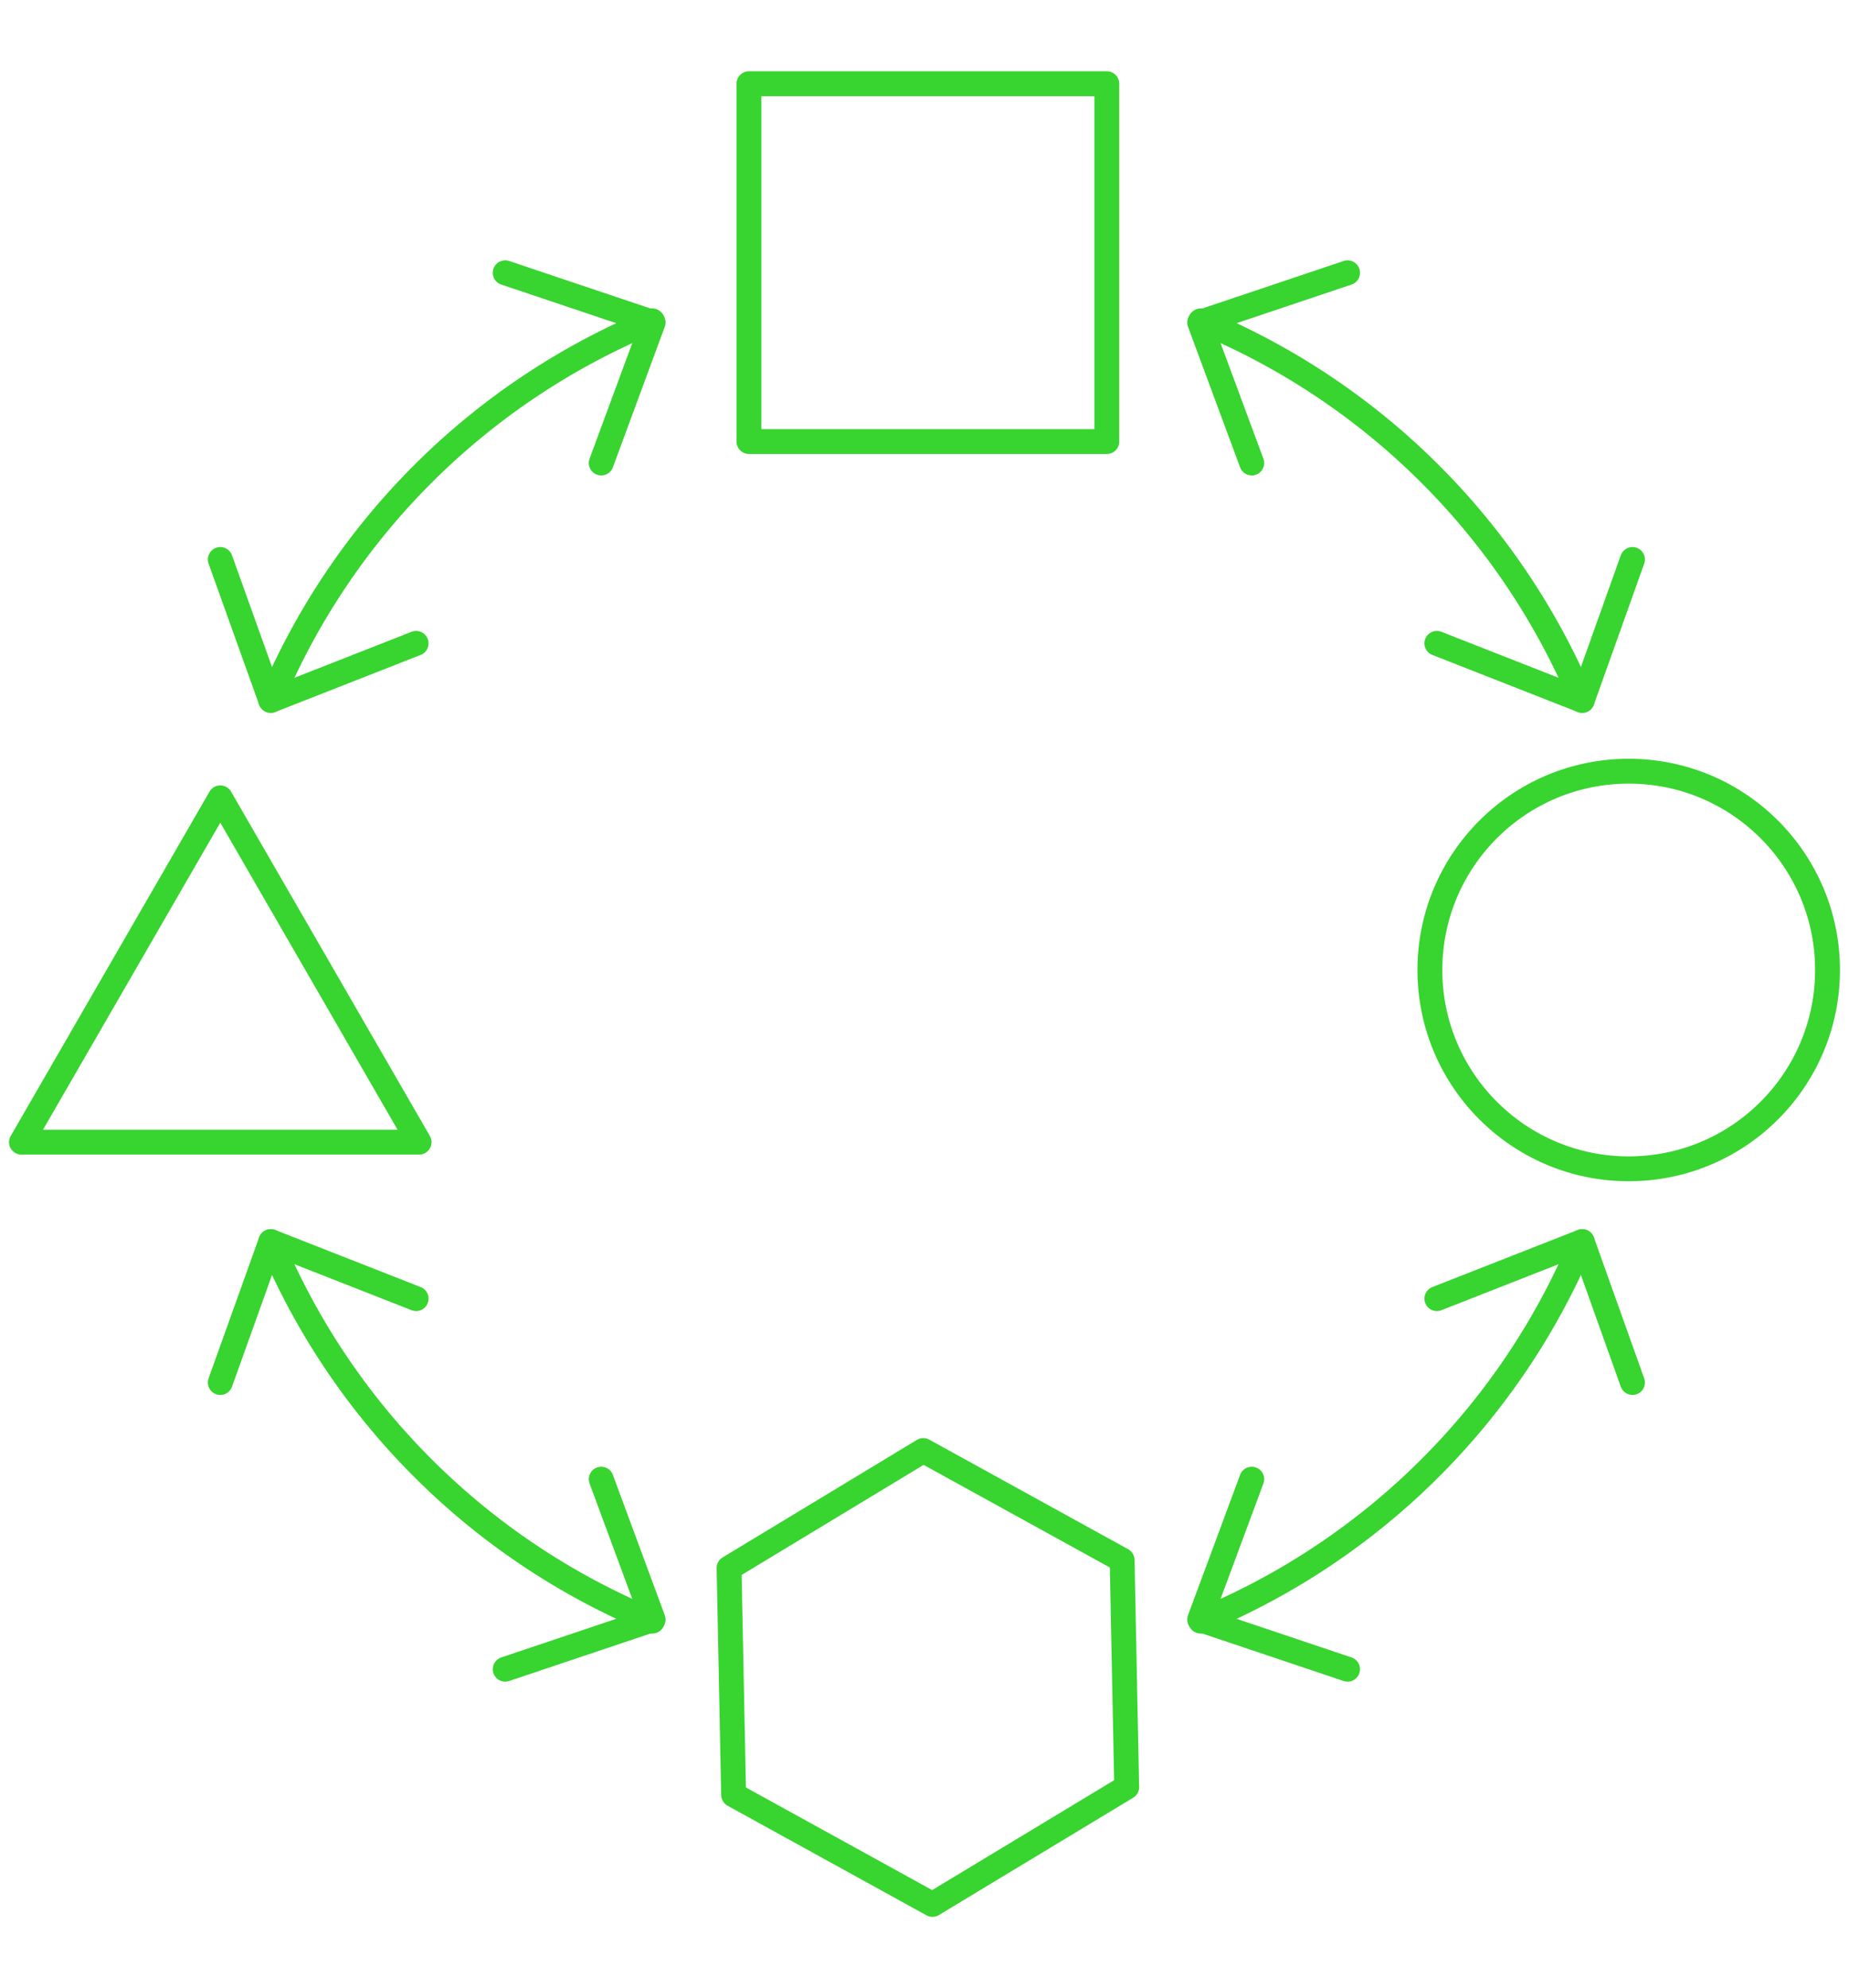
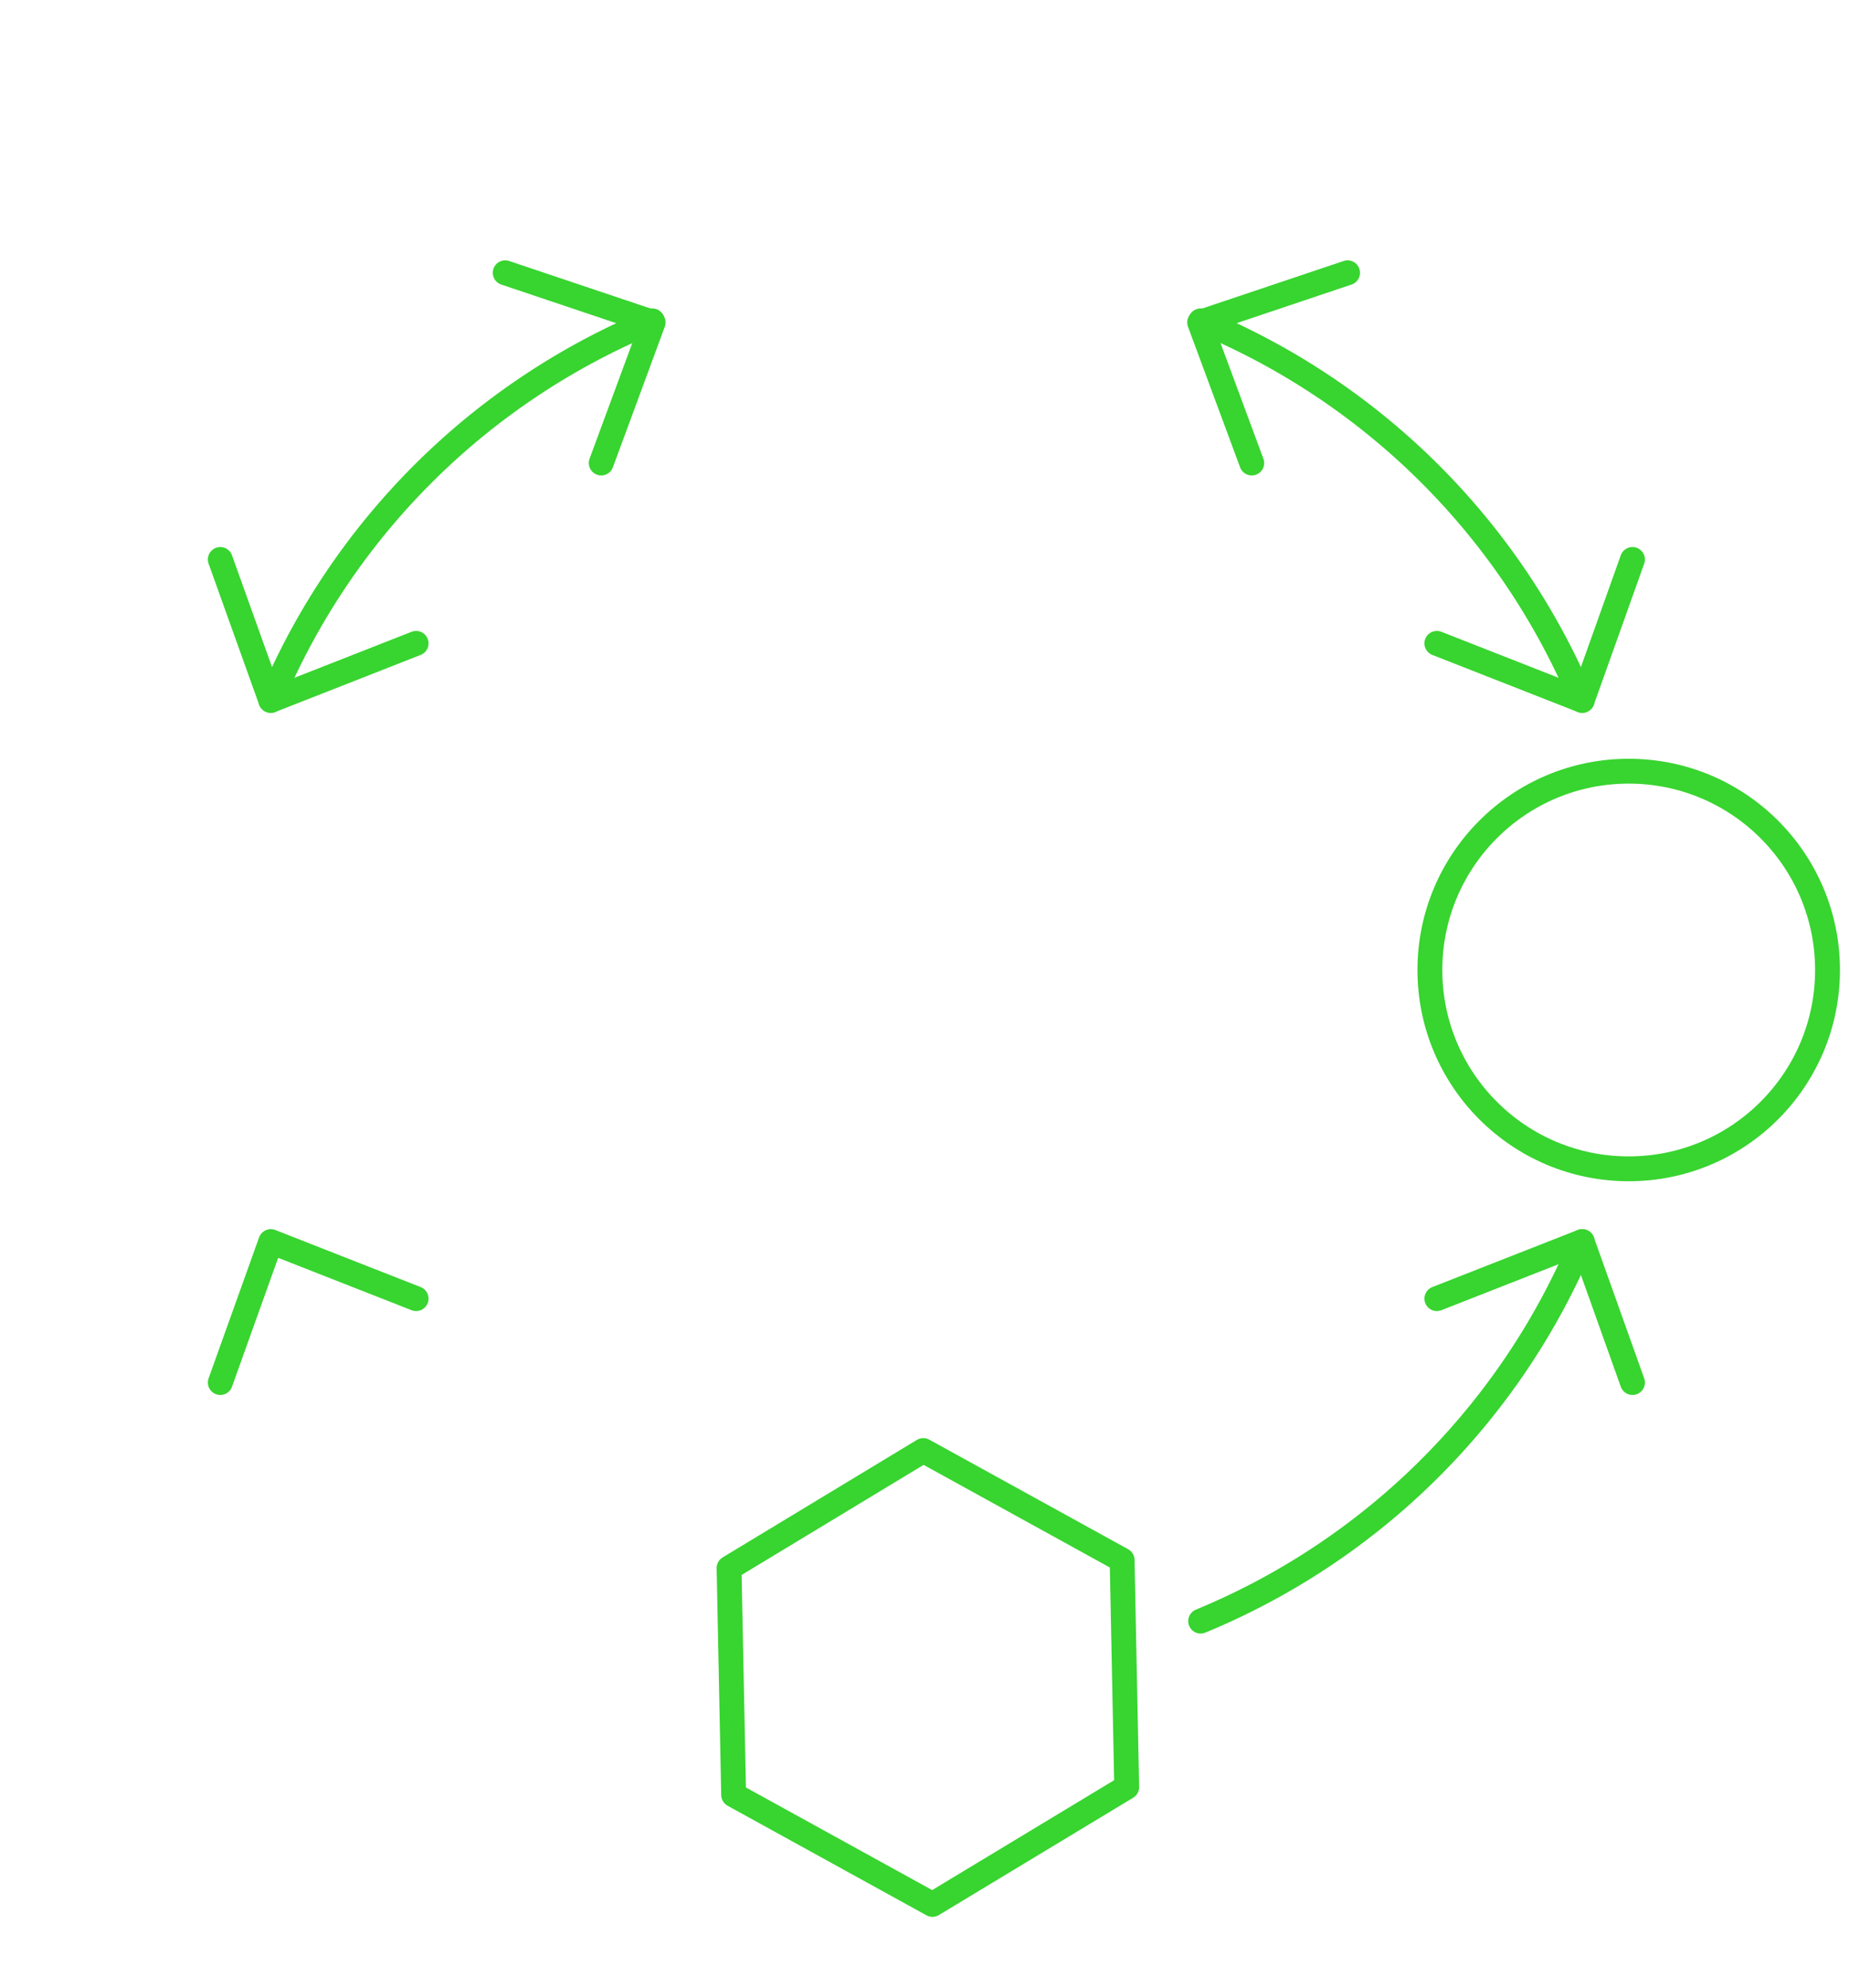
<svg xmlns="http://www.w3.org/2000/svg" id="icons" viewBox="0 0 93 100">
  <defs>
    <style>.cls-1{fill:none;stroke:#38d430;stroke-linecap:round;stroke-linejoin:round;stroke-width:1.25px;}</style>
  </defs>
-   <rect class="cls-1" x="37.67" y="4.21" width="18" height="18" />
  <circle class="cls-1" cx="81.92" cy="48.79" r="10" />
  <polygon class="cls-1" points="56.67 89.89 46.9 95.79 36.9 90.28 36.67 78.87 46.44 72.96 56.44 78.47 56.67 89.89" />
-   <polygon class="cls-1" points="11.08 40.13 1.08 57.45 21.08 57.45 11.08 40.13" />
  <path class="cls-1" d="M60.39 81.54A35.5 35.5.0 0079.58 62.45" />
-   <polyline class="cls-1" points="67.78 83.96 60.34 81.46 62.96 74.4" />
  <polyline class="cls-1" points="72.27 65.32 79.58 62.45 82.11 69.54" />
  <path class="cls-1" d="M32.81 16.14A35.5 35.5.0 0013.62 35.23" />
  <polyline class="cls-1" points="25.41 13.72 32.85 16.22 30.24 23.29" />
  <polyline class="cls-1" points="20.93 32.36 13.62 35.23 11.08 28.14" />
-   <path class="cls-1" d="M32.81 81.54A35.5 35.5.0 0113.62 62.45" />
-   <polyline class="cls-1" points="25.41 83.96 32.85 81.46 30.24 74.4" />
  <polyline class="cls-1" points="20.93 65.32 13.62 62.45 11.08 69.54" />
  <path class="cls-1" d="M60.39 16.14A35.5 35.5.0 0179.58 35.23" />
  <polyline class="cls-1" points="67.78 13.72 60.34 16.22 62.96 23.29" />
  <polyline class="cls-1" points="72.27 32.36 79.58 35.23 82.11 28.14" />
</svg>